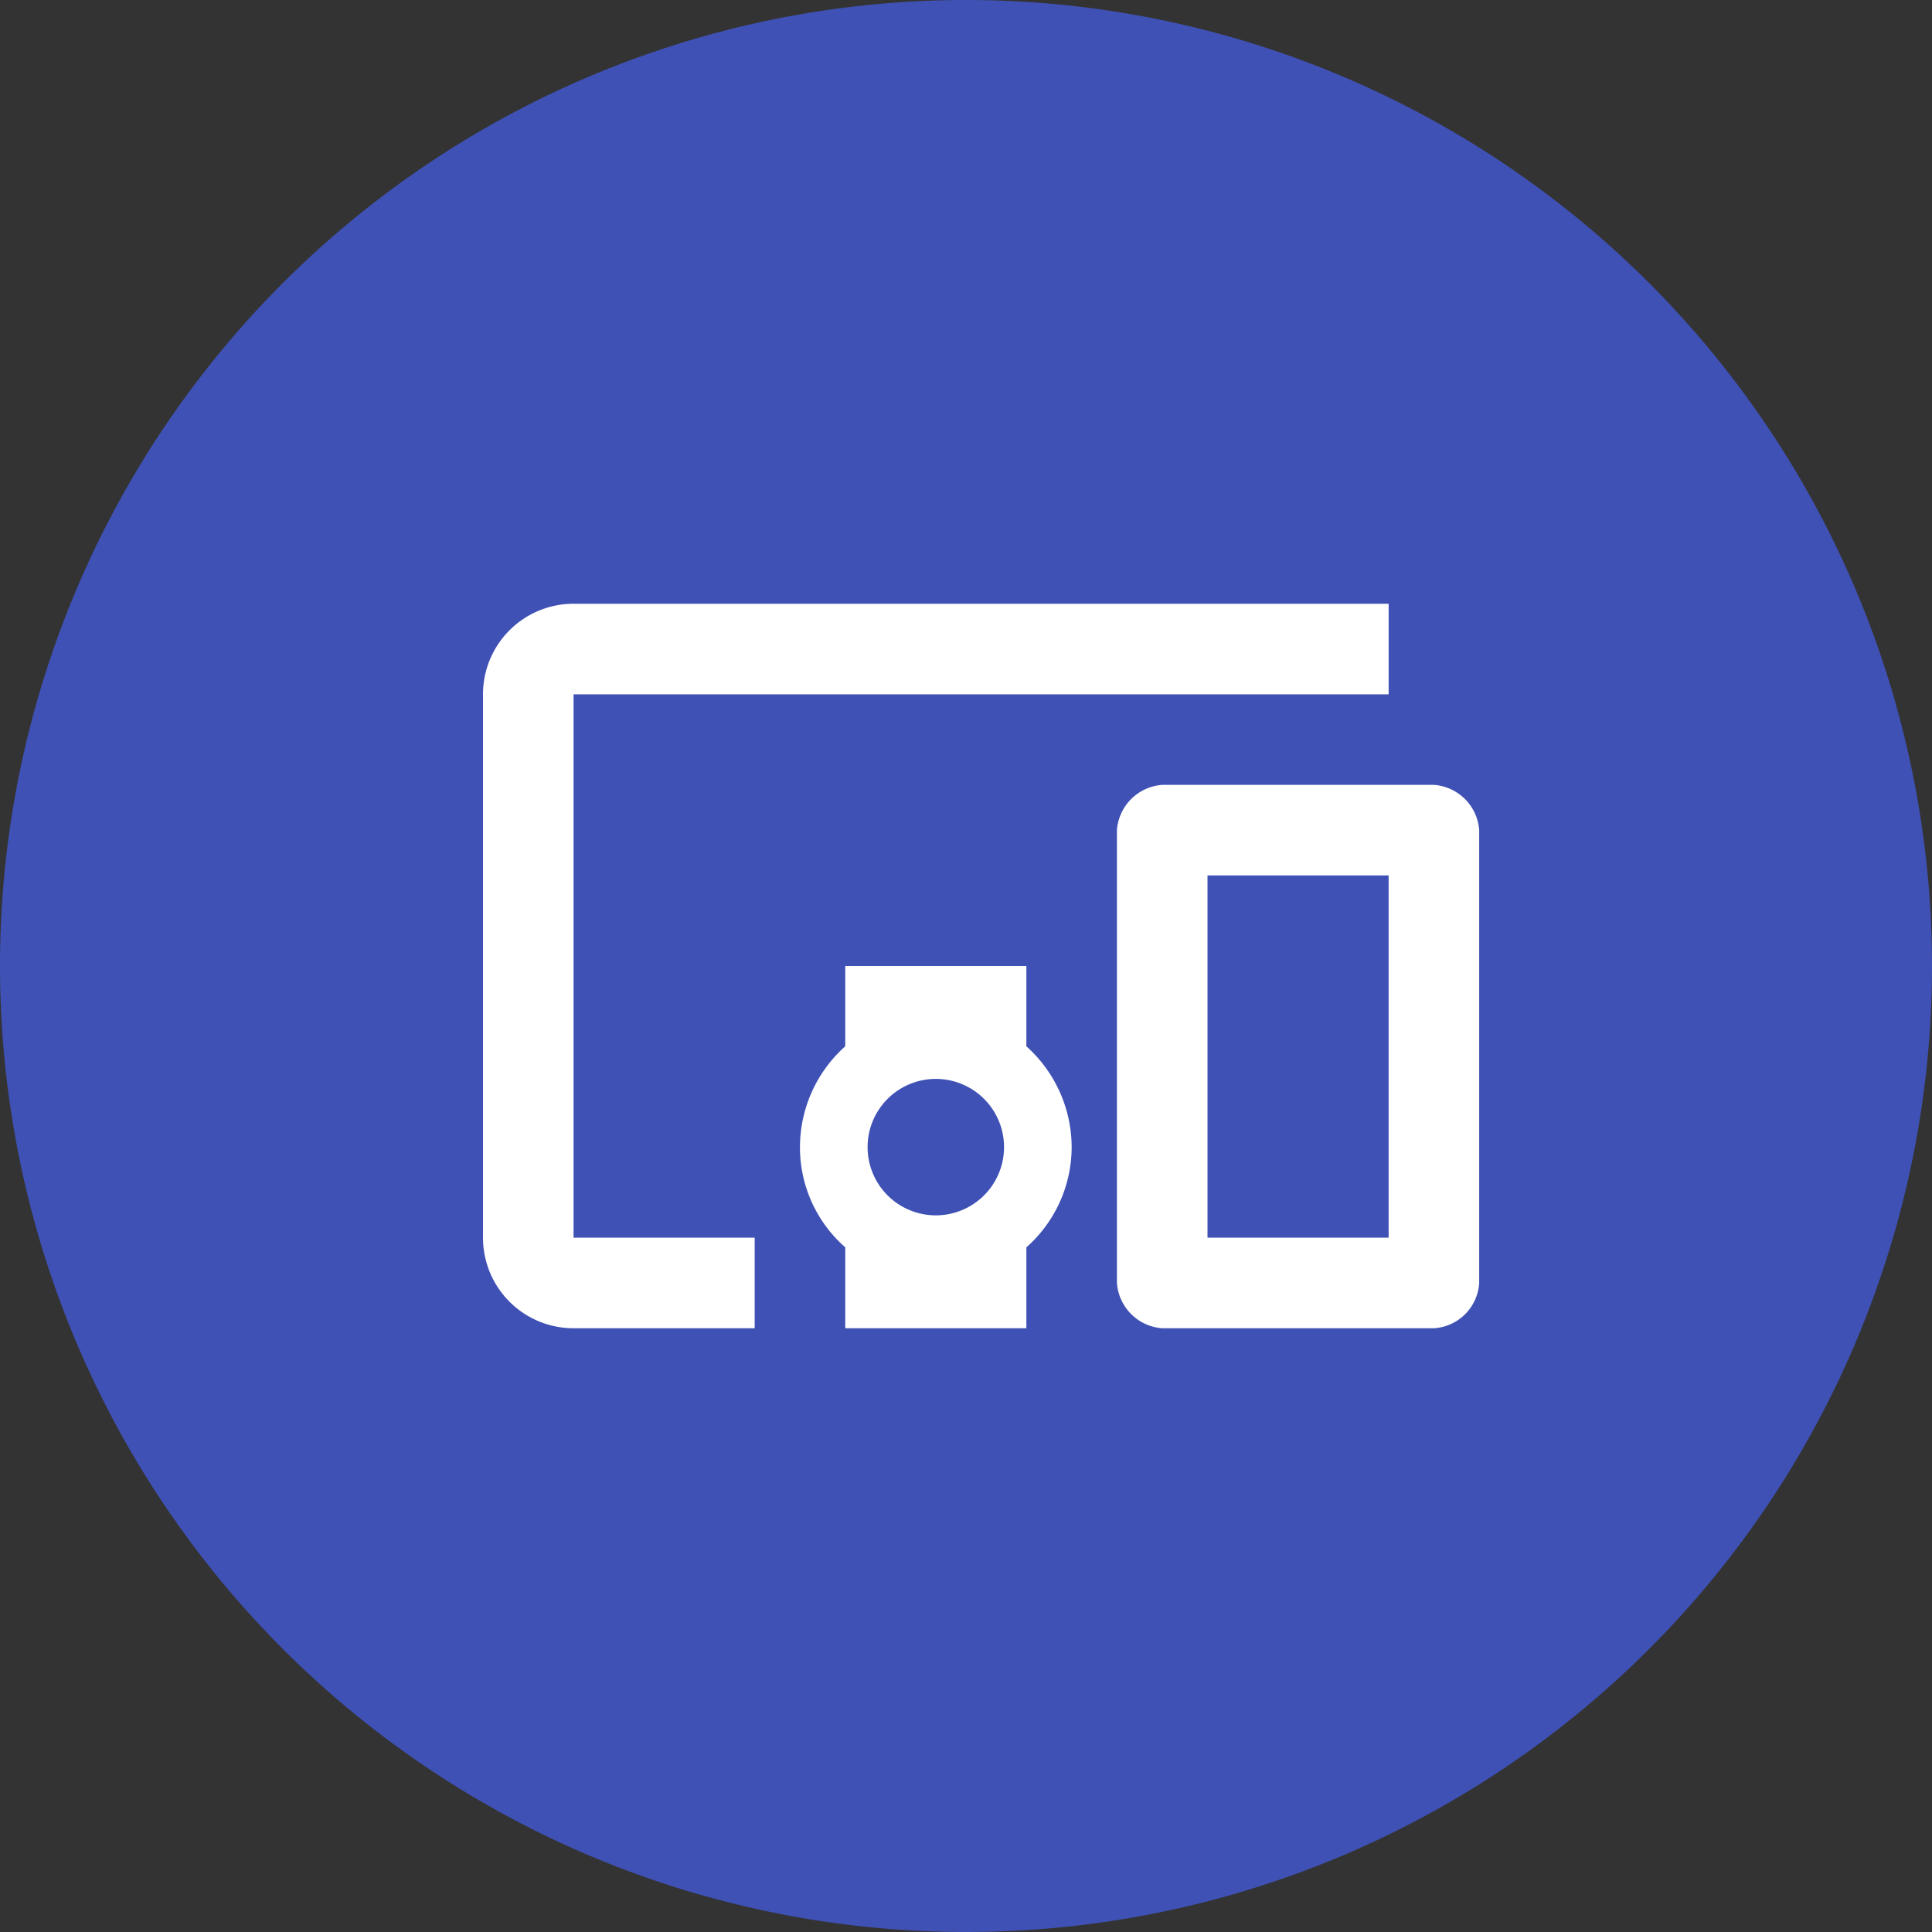
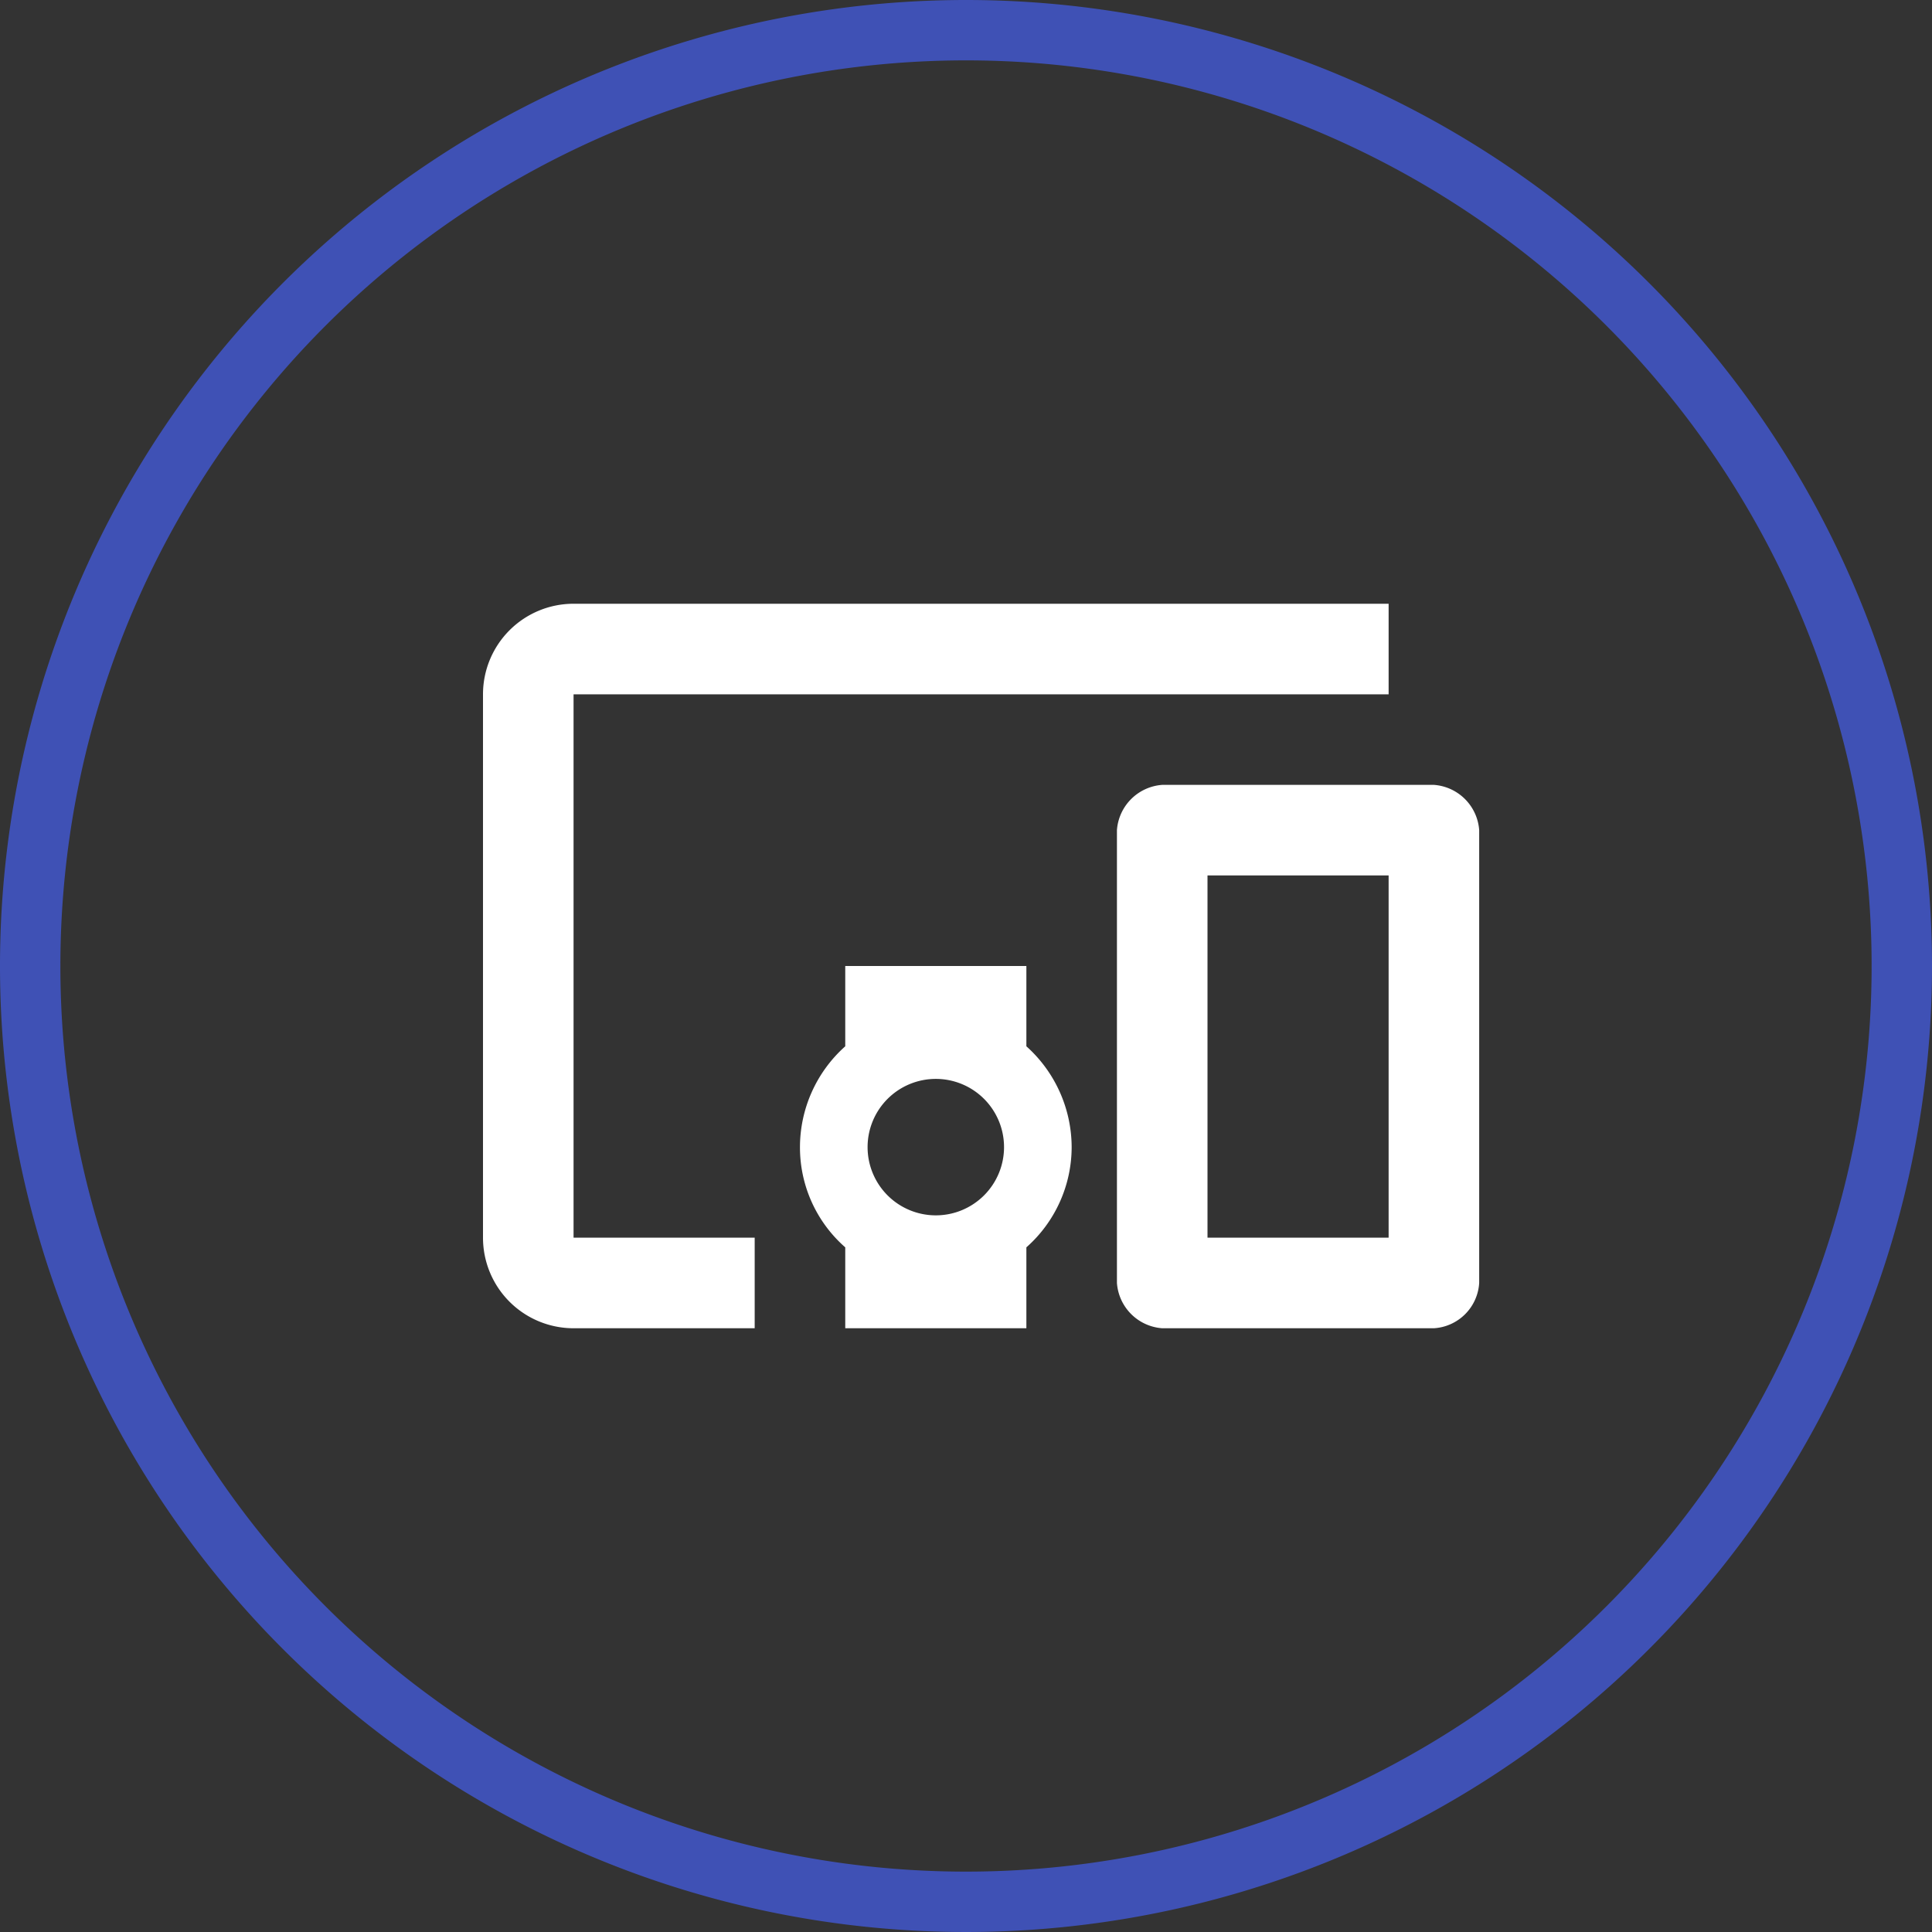
<svg xmlns="http://www.w3.org/2000/svg" id="Layer_1" data-name="Layer 1" width="32" height="32" viewBox="0 0 32 32">
  <rect x="0" y="0" width="32" height="32" fill="#333333" stroke="none" />
  <title>Marketing_32</title>
  <g>
-     <circle cx="16" cy="16" r="15.5" style="fill: #3f51b5" />
    <path d="M16,1A15,15,0,1,1,1,16,15,15,0,0,1,16,1m0-1A16,16,0,1,0,32,16,16,16,0,0,0,16,0Z" style="fill: #3f51b5" />
  </g>
  <path d="M9.5,11.5H23V10H9.5A1.5,1.5,0,0,0,8,11.5v9A1.5,1.5,0,0,0,9.5,22h3V20.5h-3ZM17,16H14v1.33A2.24,2.24,0,0,0,13.25,19,2.2,2.2,0,0,0,14,20.66V22h3V20.66A2.22,2.22,0,0,0,17.75,19,2.25,2.25,0,0,0,17,17.33Zm-1.5,4.13A1.13,1.13,0,1,1,16.63,19,1.13,1.13,0,0,1,15.5,20.13ZM23.75,13h-4.5a.81.81,0,0,0-.75.75v7.5a.81.81,0,0,0,.75.75h4.5a.8.8,0,0,0,.75-.75v-7.5A.81.81,0,0,0,23.75,13ZM23,20.5H20v-6h3Z" style="fill: #fff" />
</svg>